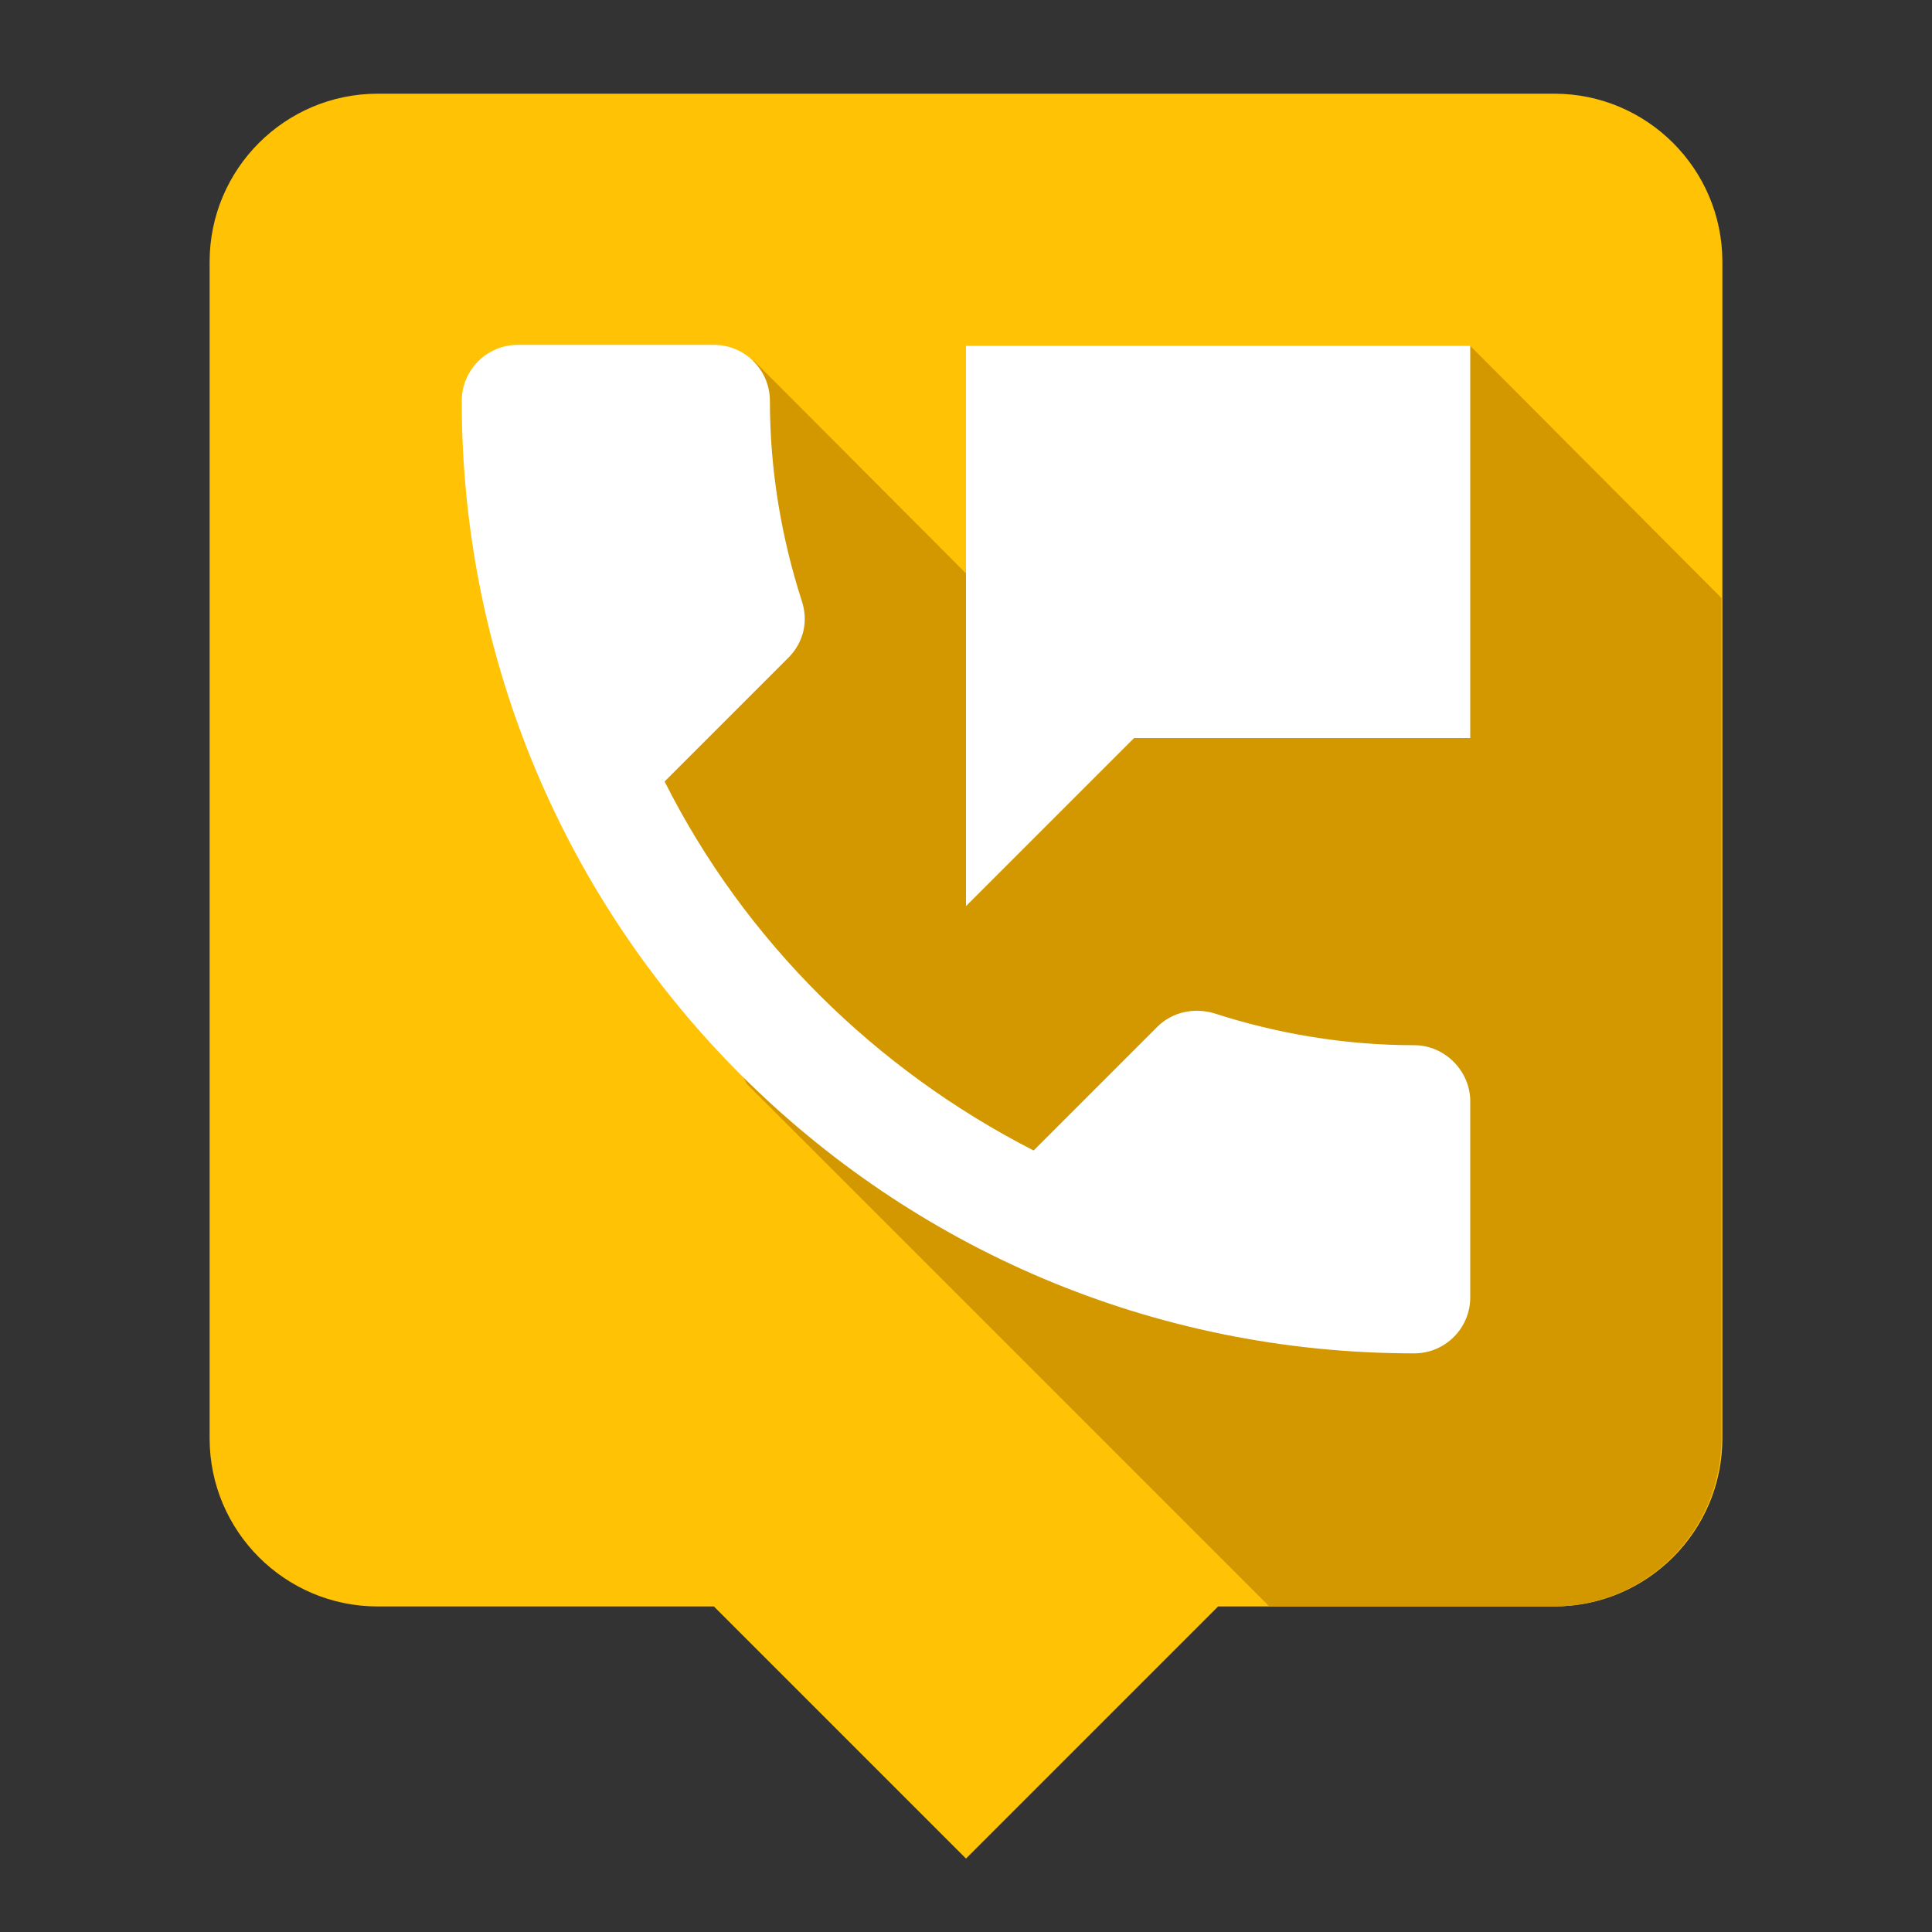
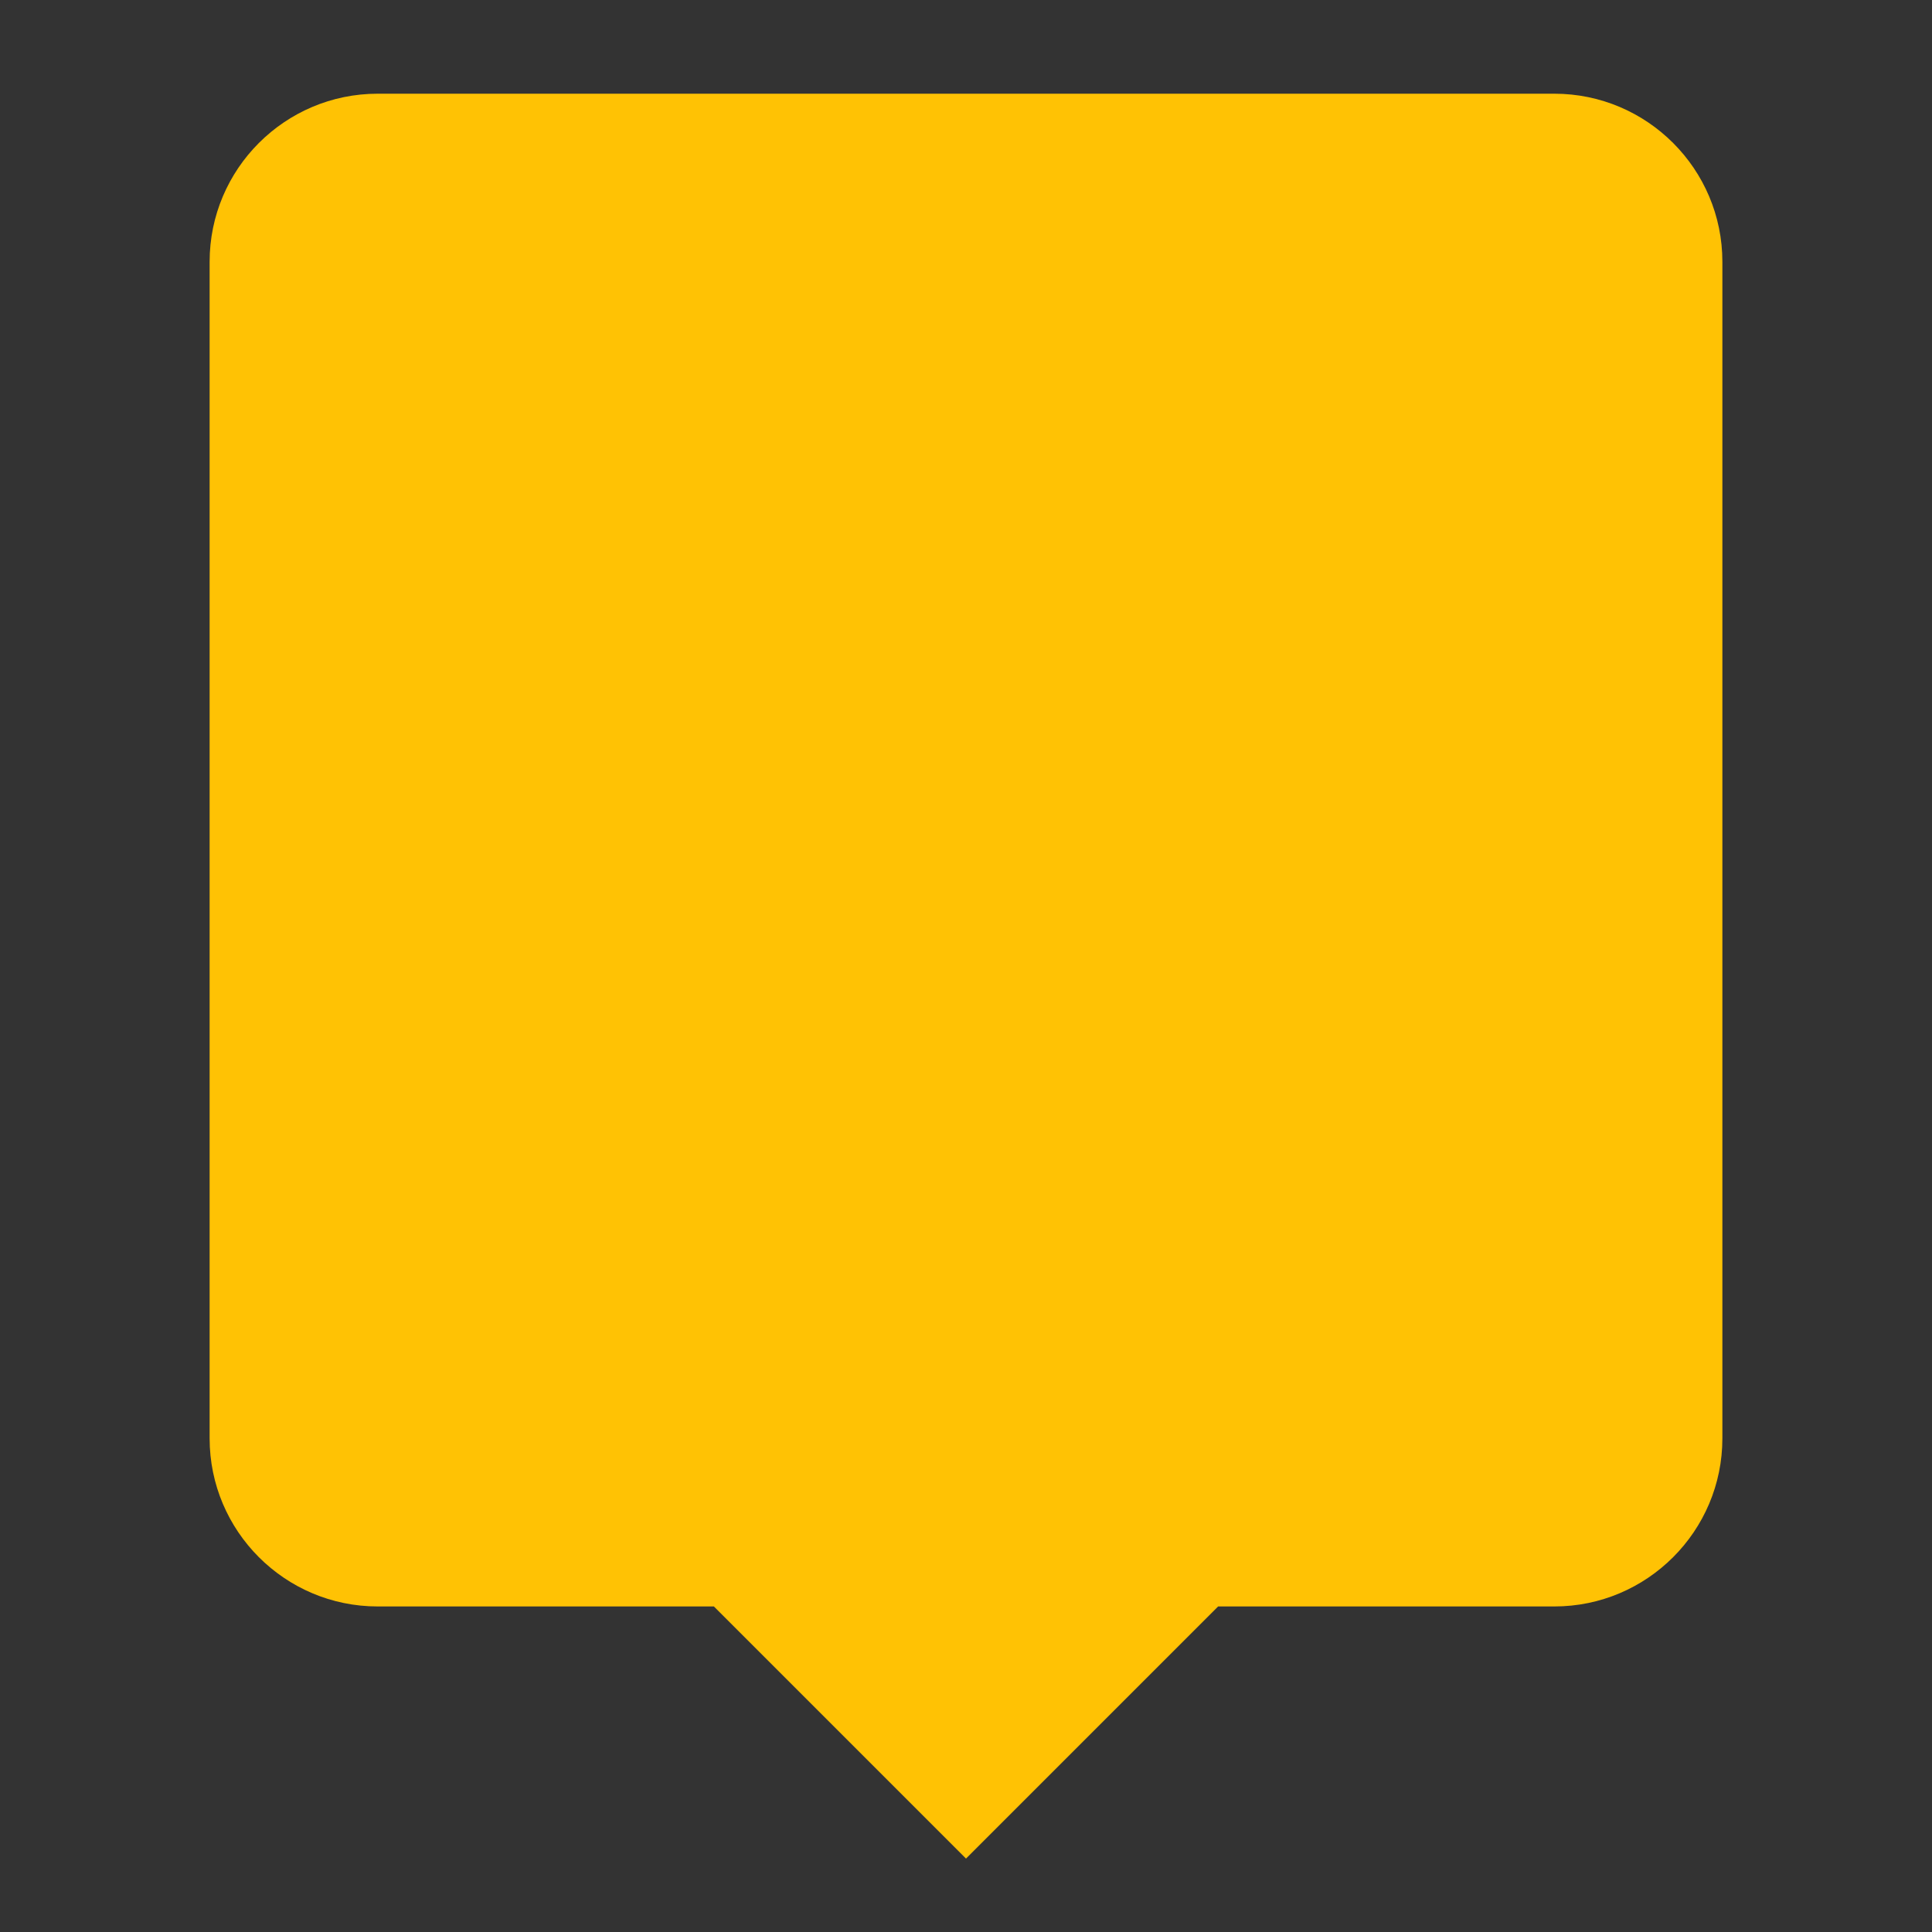
<svg xmlns="http://www.w3.org/2000/svg" version="1.1" id="Layer_1" x="0px" y="0px" viewBox="0 0 200 200" style="enable-background:new 0 0 200 200;" xml:space="preserve">
  <rect x="0" y="0" width="200" height="200" fill="#333333" stroke="none" />
  <style type="text/css">
	.st0{fill:#FFC204;}
	.st1{fill:#D39700;}
	.st2{fill:#FFFFFF;}
</style>
  <path class="st0" d="M160.9,9.7H39.1c-9.6,0-17.4,7.8-17.4,17.4v121.8c0,9.6,7.8,17.4,17.4,17.4h34.8l26.1,26.1l26.1-26.1h34.8  c9.6,0,17.4-7.8,17.4-17.4V27.1C178.3,17.5,170.5,9.7,160.9,9.7z" />
-   <path class="st1" d="M152.2,35.8l-35.9,39.9L78,37.3L61,77.7l16.3,34.5l54.1,54.1h29.4c9.6,0,17.4-7.8,17.4-17.4v-87L152.2,35.8z" />
-   <path class="st2" d="M146.4,108.2c-7.2,0-14.2-1.2-20.7-3.3c-2-0.6-4.3-0.2-5.9,1.4L107,119.1c-16.4-8.4-29.9-21.7-38.2-38.2  l12.8-12.8c1.6-1.6,2.1-3.8,1.4-5.9c-2.1-6.5-3.3-13.5-3.3-20.7c0-3.2-2.6-5.8-5.8-5.8H53.6c-3.2,0-5.8,2.6-5.8,5.8  c0,54.5,44.1,98.6,98.6,98.6c3.2,0,5.8-2.6,5.8-5.8V114C152.2,110.9,149.6,108.2,146.4,108.2z" />
-   <polygon class="st2" points="100,35.8 100,93.8 117.4,76.4 152.2,76.4 152.2,35.8 " />
</svg>